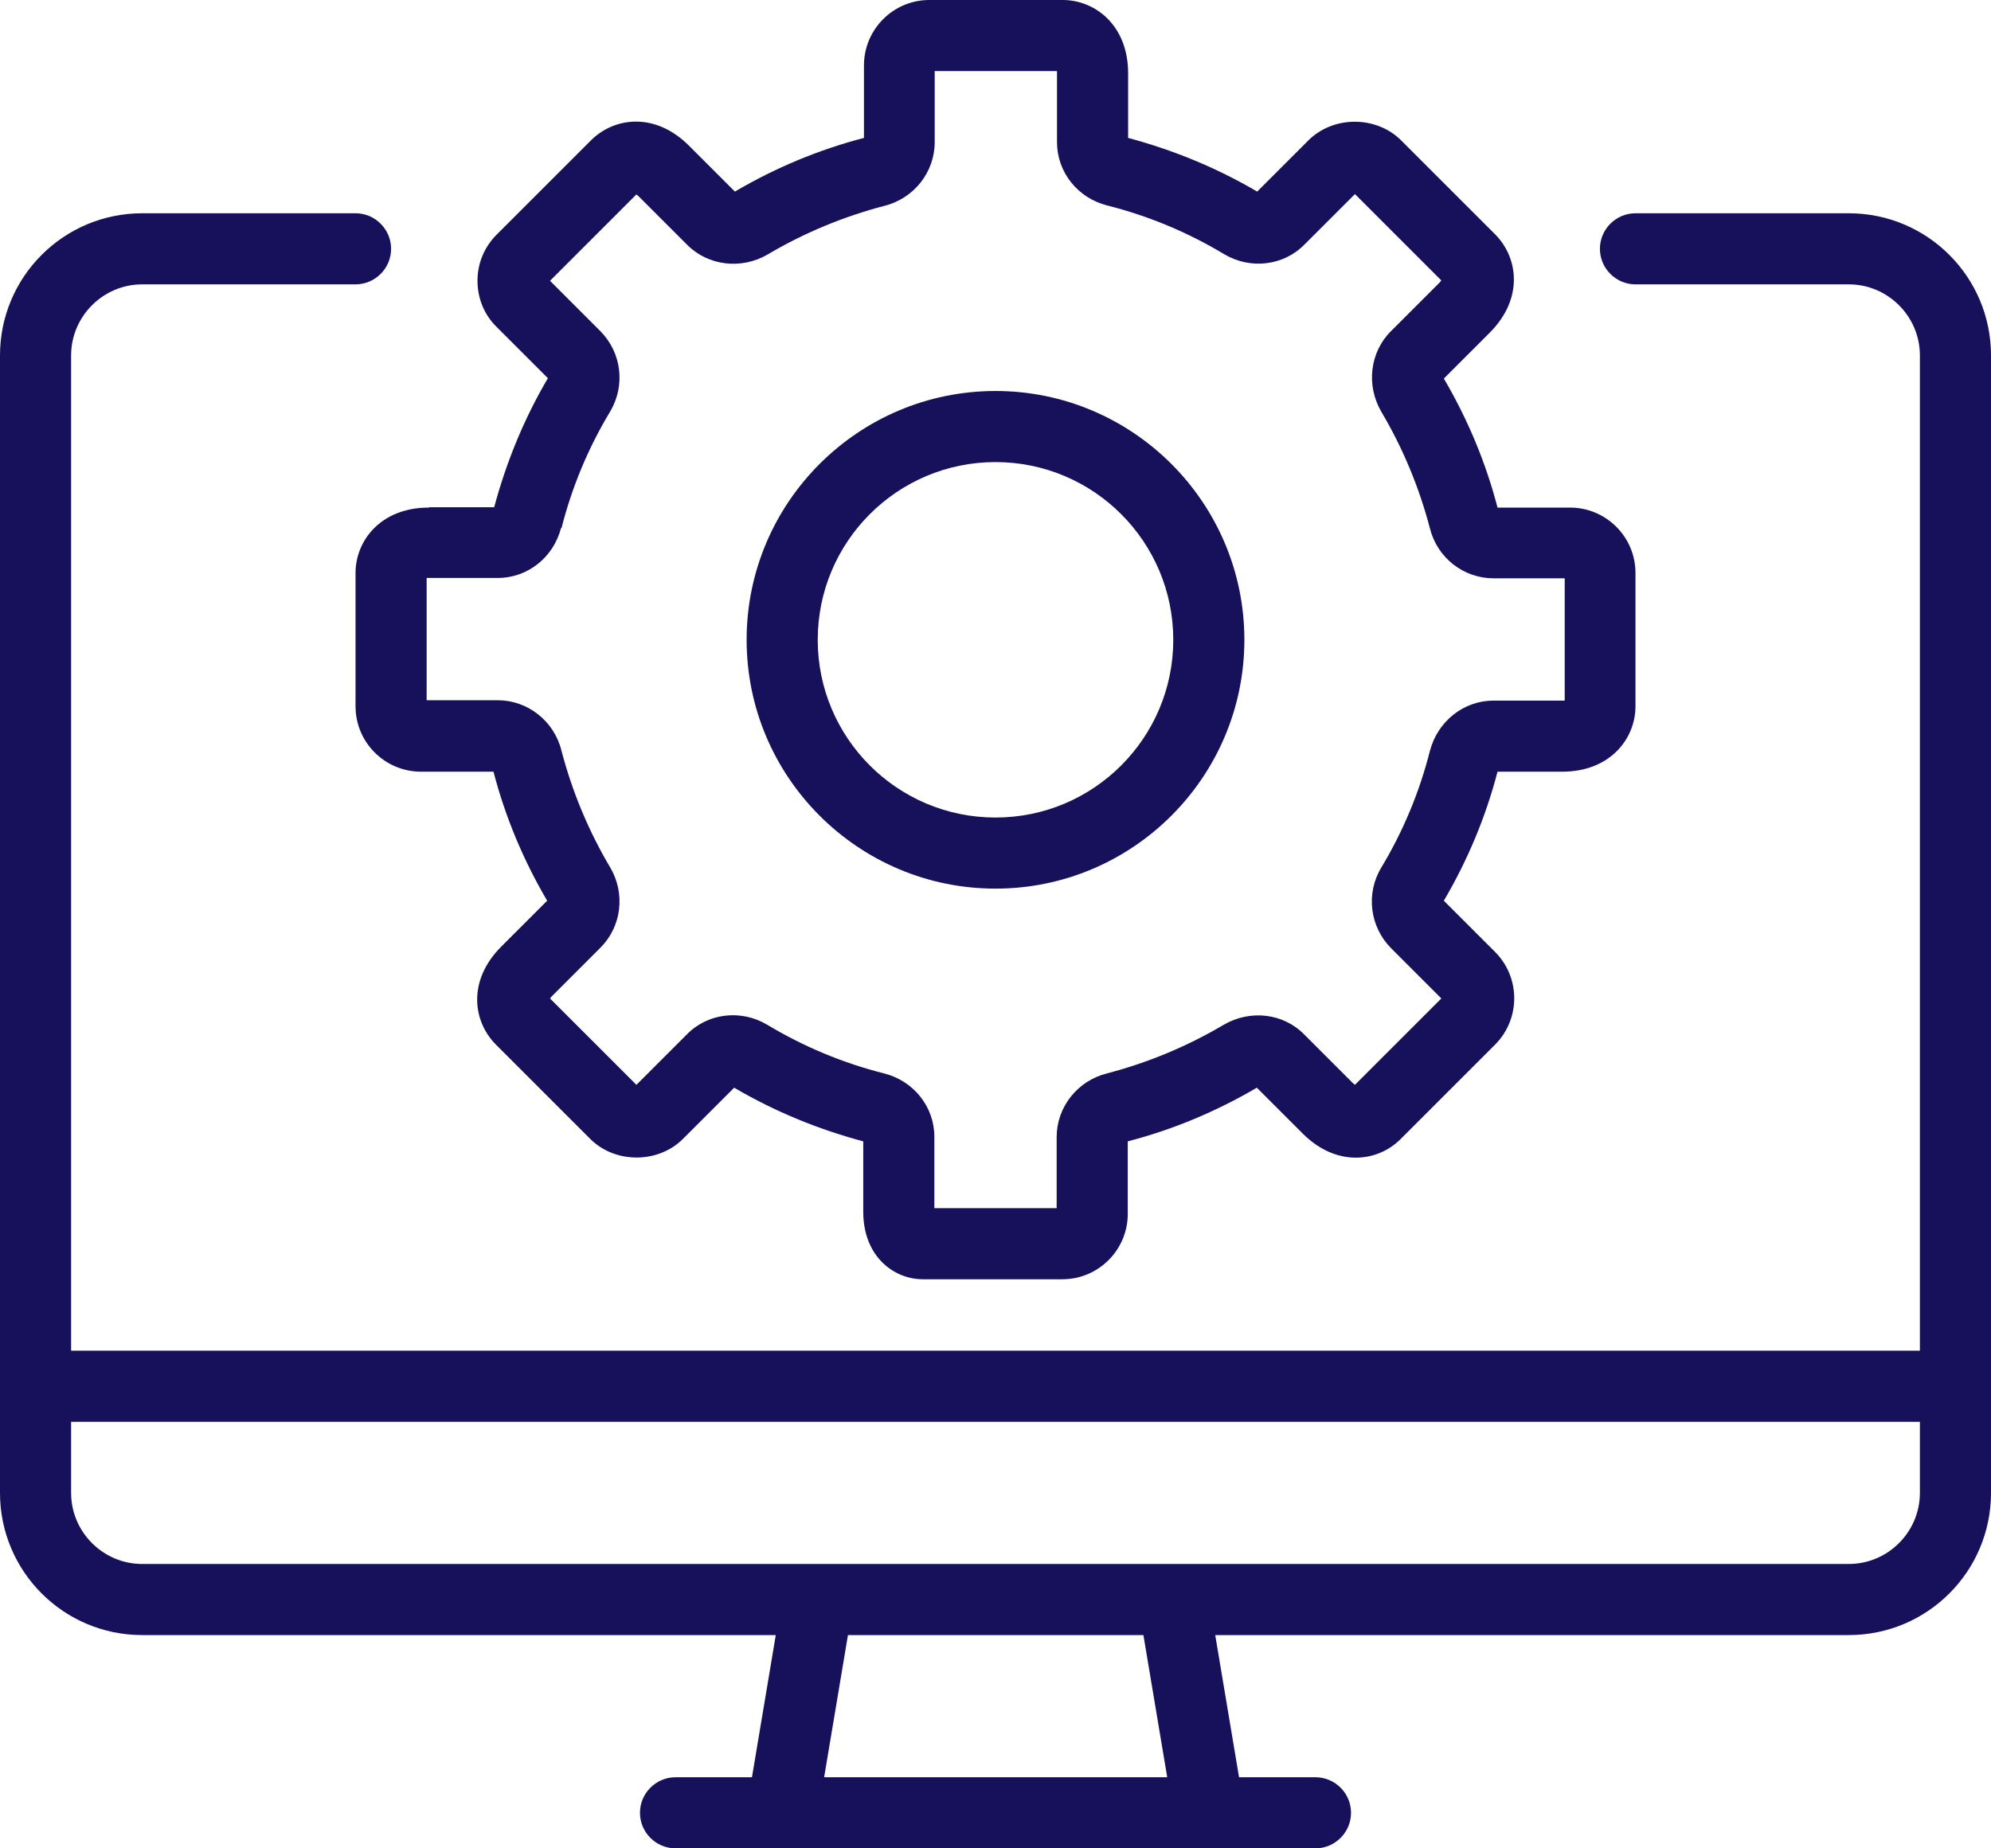
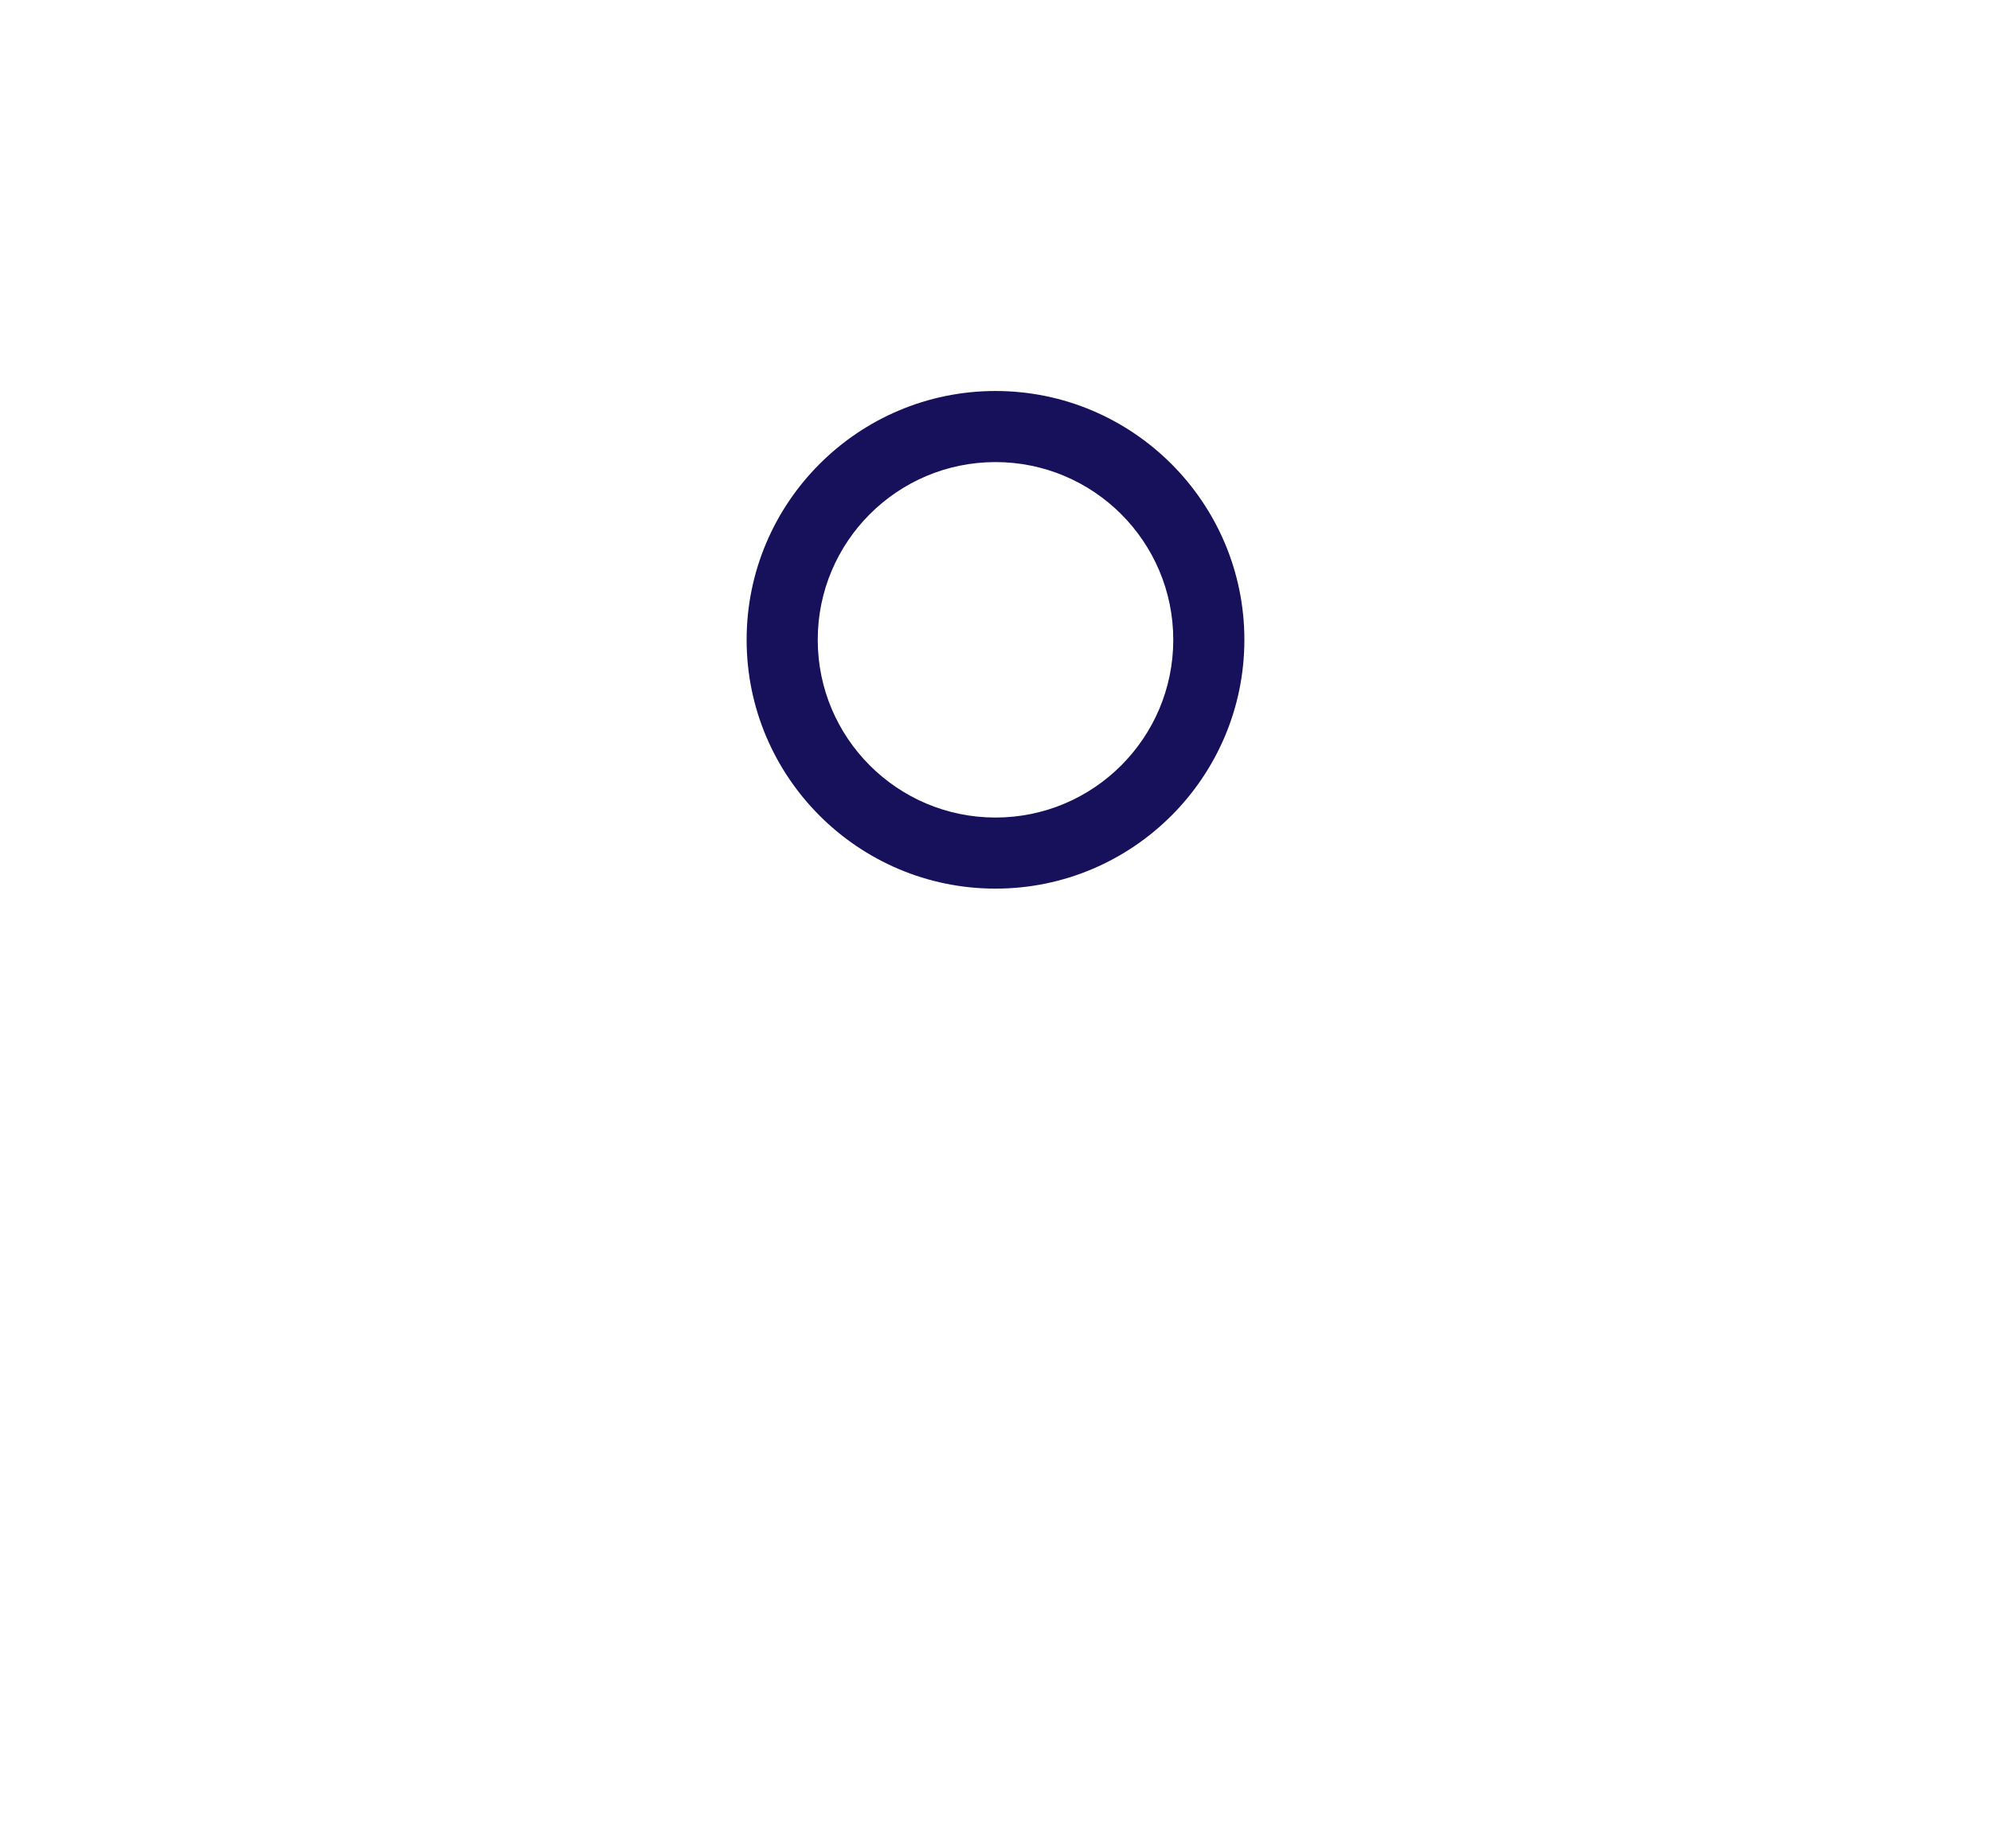
<svg xmlns="http://www.w3.org/2000/svg" id="Icons" viewBox="0 0 56 52">
  <defs>
    <style>.cls-1{fill:#17105a;}</style>
  </defs>
-   <path class="cls-1" d="m52,6h-6c-.55,0-1,.45-1,1s.45,1,1,1h6c1.1,0,2,.9,2,2v28H2V10c0-1.1.9-2,2-2h6c.55,0,1-.45,1-1s-.45-1-1-1h-6C1.79,6,0,7.79,0,10v32c0,2.21,1.79,4,4,4h17.82l-.67,4h-2.15c-.55,0-1,.45-1,1s.45,1,1,1h18c.55,0,1-.45,1-1s-.45-1-1-1h-2.15l-.67-4h17.82c2.21,0,4-1.79,4-4V10c0-2.21-1.79-4-4-4Zm-19.18,44h-9.64l.67-4h8.31l.67,4Zm19.18-6H4c-1.1,0-2-.9-2-2v-2h52v2c0,1.1-.9,2-2,2Z" />
-   <path class="cls-1" d="m12.06,14.28c-1.35,0-2.06.93-2.06,1.84v3.75c0,1.02.83,1.84,1.84,1.84h2.04c.33,1.27.84,2.49,1.51,3.63l-1.29,1.29c-.96.96-.8,2.11-.15,2.76l2.65,2.65c.7.7,1.91.7,2.61,0l1.44-1.44c1.14.67,2.36,1.17,3.63,1.51v1.98c0,1.25.85,1.9,1.68,1.9h3.92c1.02,0,1.84-.83,1.84-1.84v-2.04c1.27-.33,2.49-.84,3.63-1.51l1.29,1.29c.96.96,2.12.8,2.76.15l2.65-2.65c.72-.72.72-1.89,0-2.61l-1.44-1.44c.67-1.14,1.18-2.36,1.51-3.63h1.82c1.35,0,2.06-.93,2.06-1.84v-3.75c0-1.02-.83-1.84-1.84-1.84h-2.04c-.33-1.27-.84-2.49-1.51-3.63l1.29-1.29c.96-.96.8-2.11.16-2.76l-2.65-2.65c-.7-.7-1.91-.7-2.61,0l-1.44,1.44c-1.14-.67-2.36-1.17-3.63-1.51v-1.82c0-1.35-.93-2.06-1.84-2.06h-3.75c-1.02,0-1.84.83-1.84,1.84v2.04c-1.27.33-2.49.84-3.63,1.51l-1.29-1.29c-.96-.96-2.11-.8-2.76-.15l-2.65,2.65c-.35.35-.54.81-.54,1.3s.19.96.54,1.3l1.44,1.44c-.67,1.14-1.17,2.36-1.51,3.63h-1.82Zm3.73.59c.29-1.15.75-2.26,1.37-3.29.44-.74.32-1.66-.27-2.26l-1.42-1.42,2.43-2.43s.03.03.05.04l1.38,1.38c.59.59,1.52.7,2.26.27,1.03-.61,2.14-1.07,3.29-1.37.83-.21,1.41-.95,1.41-1.79v-2h3.44s0,.04,0,.06v1.94c0,.84.58,1.57,1.41,1.78,1.15.29,2.26.75,3.29,1.37.74.44,1.67.33,2.26-.27l1.42-1.42,2.43,2.43s-.03.03-.04.05l-1.38,1.38c-.59.59-.7,1.52-.27,2.26.61,1.03,1.07,2.14,1.37,3.29.21.83.95,1.4,1.79,1.4h2v3.44s-.04,0-.06,0h-1.94c-.84,0-1.57.58-1.79,1.41-.29,1.15-.75,2.26-1.37,3.29-.44.73-.32,1.66.27,2.26l1.42,1.42-2.43,2.43s-.03-.03-.05-.04l-1.38-1.38c-.59-.6-1.52-.7-2.26-.27-1.03.61-2.14,1.07-3.29,1.37-.83.21-1.41.95-1.41,1.79v2h-3.44v-2.01c0-.84-.58-1.57-1.41-1.78-1.15-.29-2.26-.75-3.29-1.37-.74-.44-1.67-.33-2.26.27l-1.42,1.42-2.43-2.43s.03-.03.04-.05l1.38-1.38c.59-.59.71-1.52.27-2.26-.61-1.03-1.07-2.14-1.37-3.29-.21-.83-.95-1.41-1.79-1.41h-2v-3.44s.04,0,.06,0h1.94c.84,0,1.57-.58,1.78-1.41Z" />
  <path class="cls-1" d="m28,25c3.86,0,7-3.14,7-7s-3.14-7-7-7-7,3.14-7,7,3.14,7,7,7Zm0-12c2.76,0,5,2.24,5,5s-2.24,5-5,5-5-2.24-5-5,2.24-5,5-5Z" />
</svg>